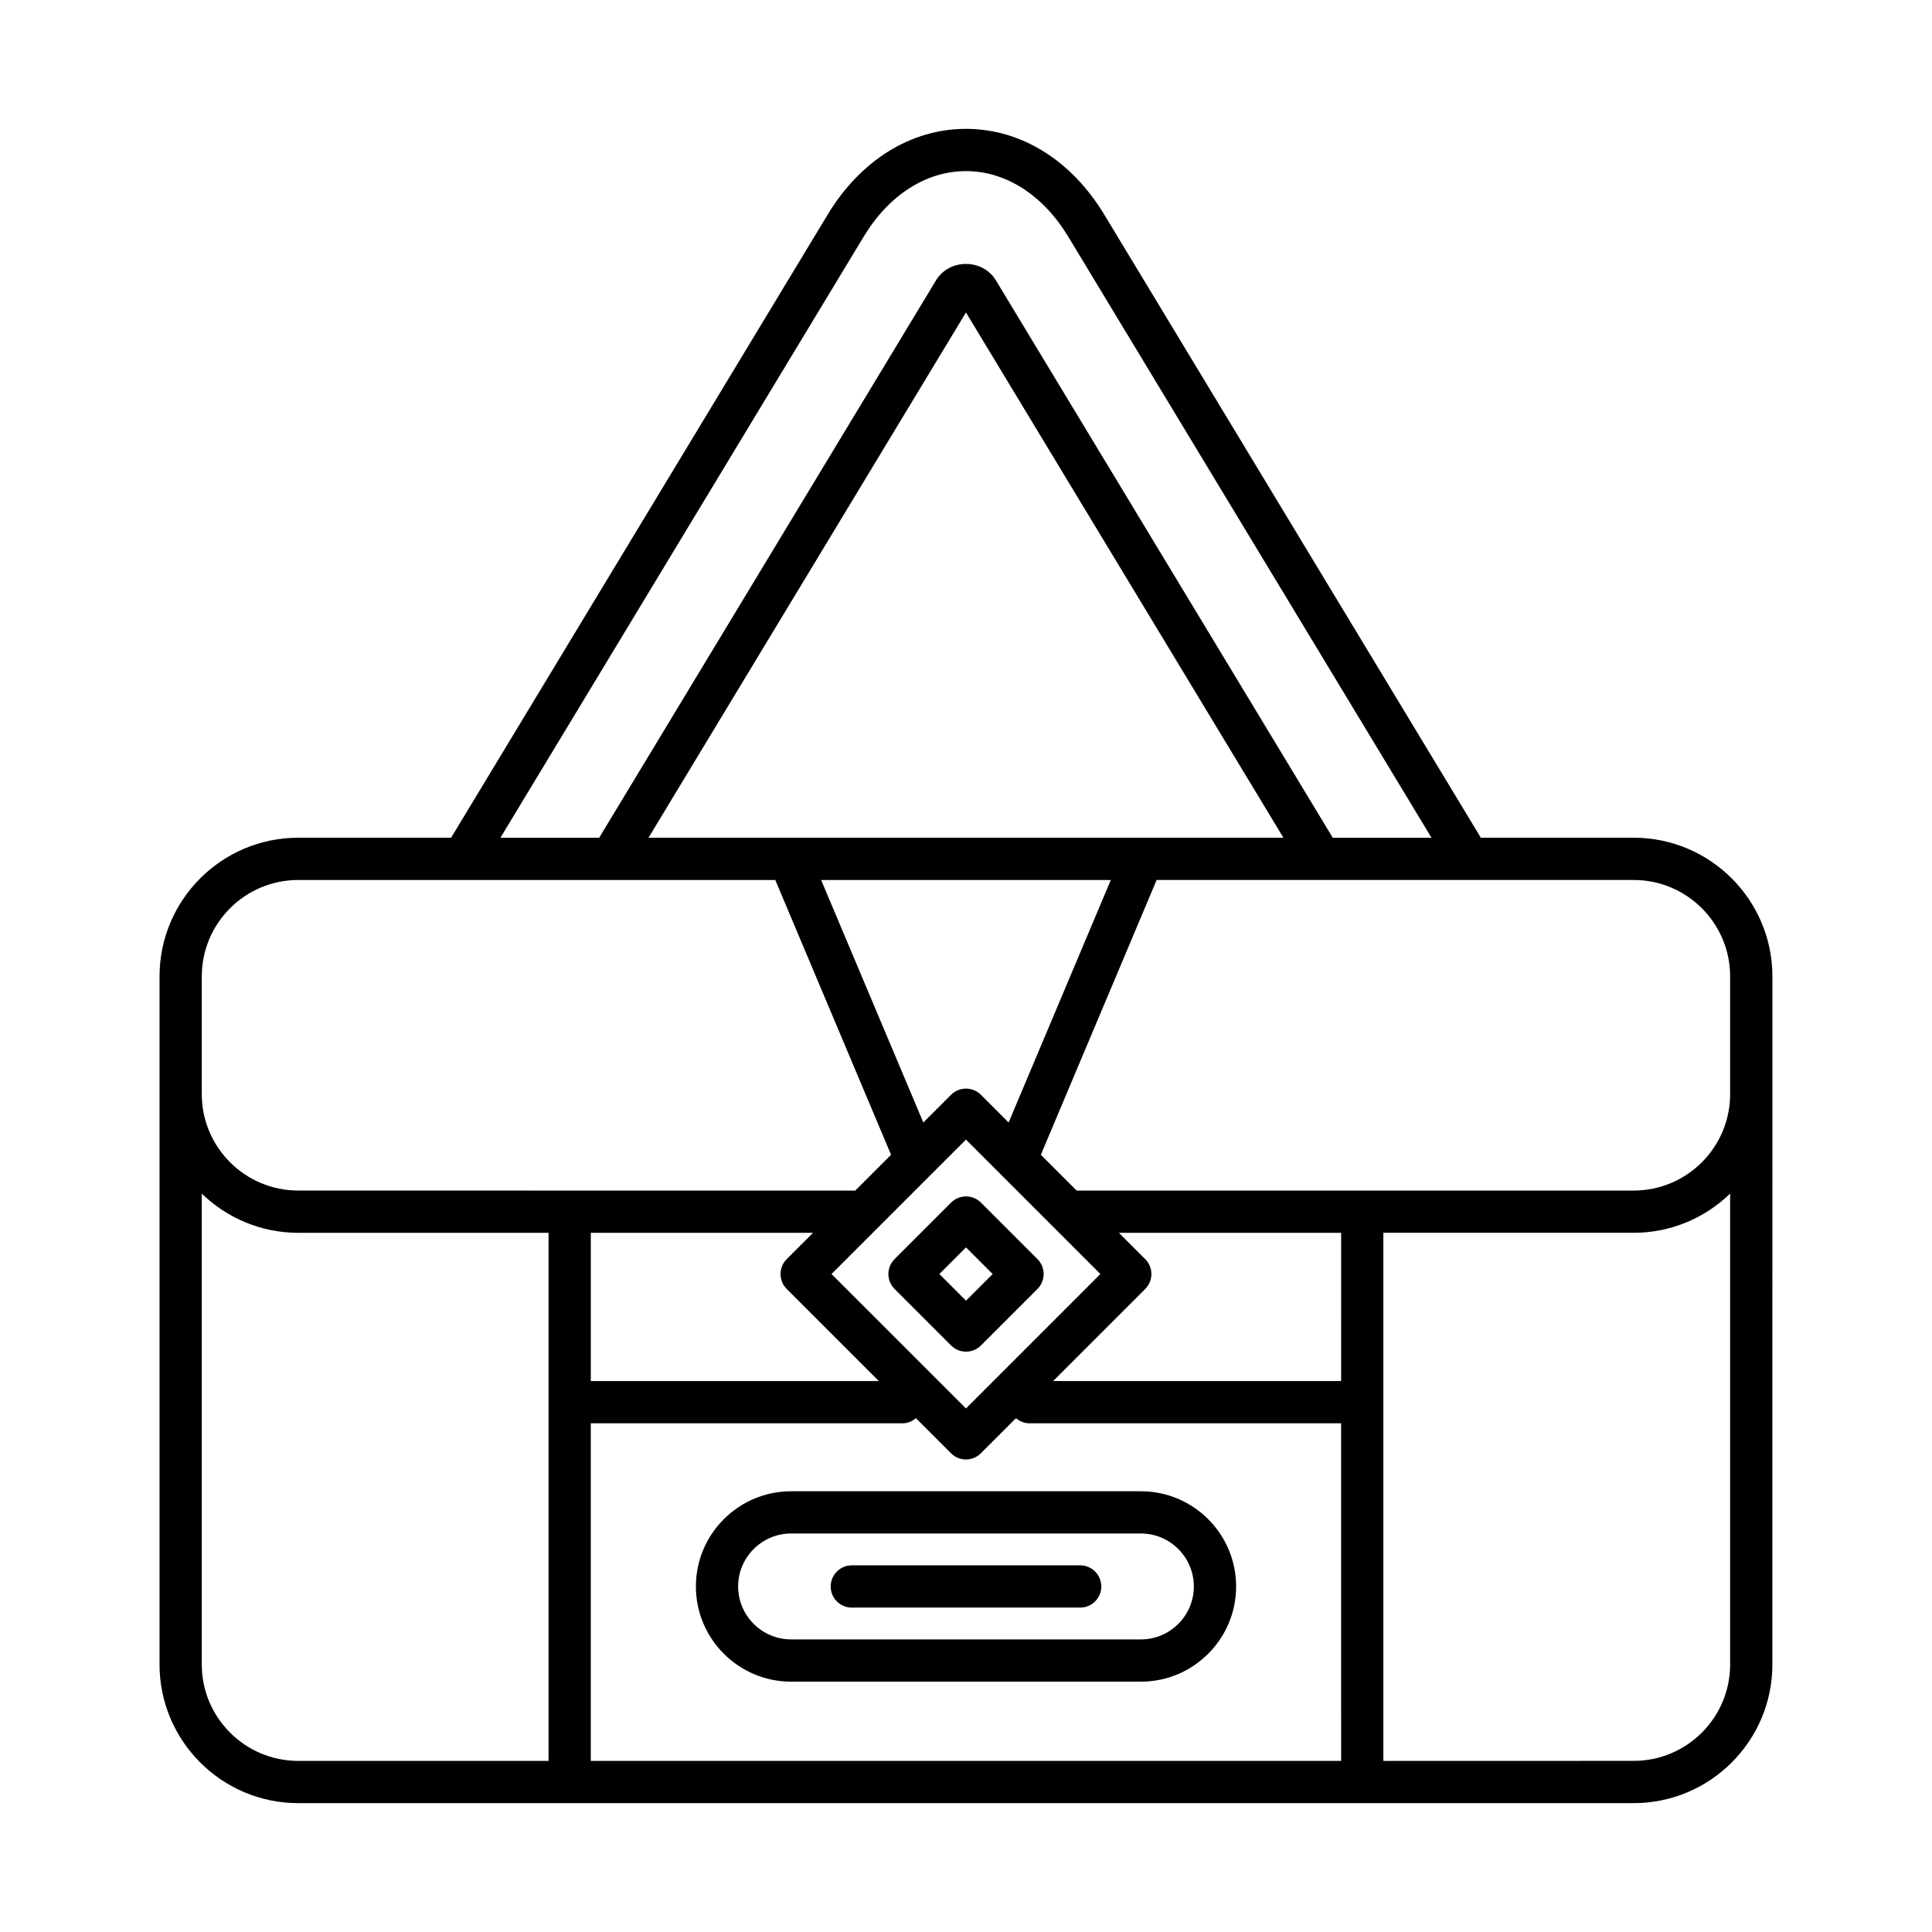
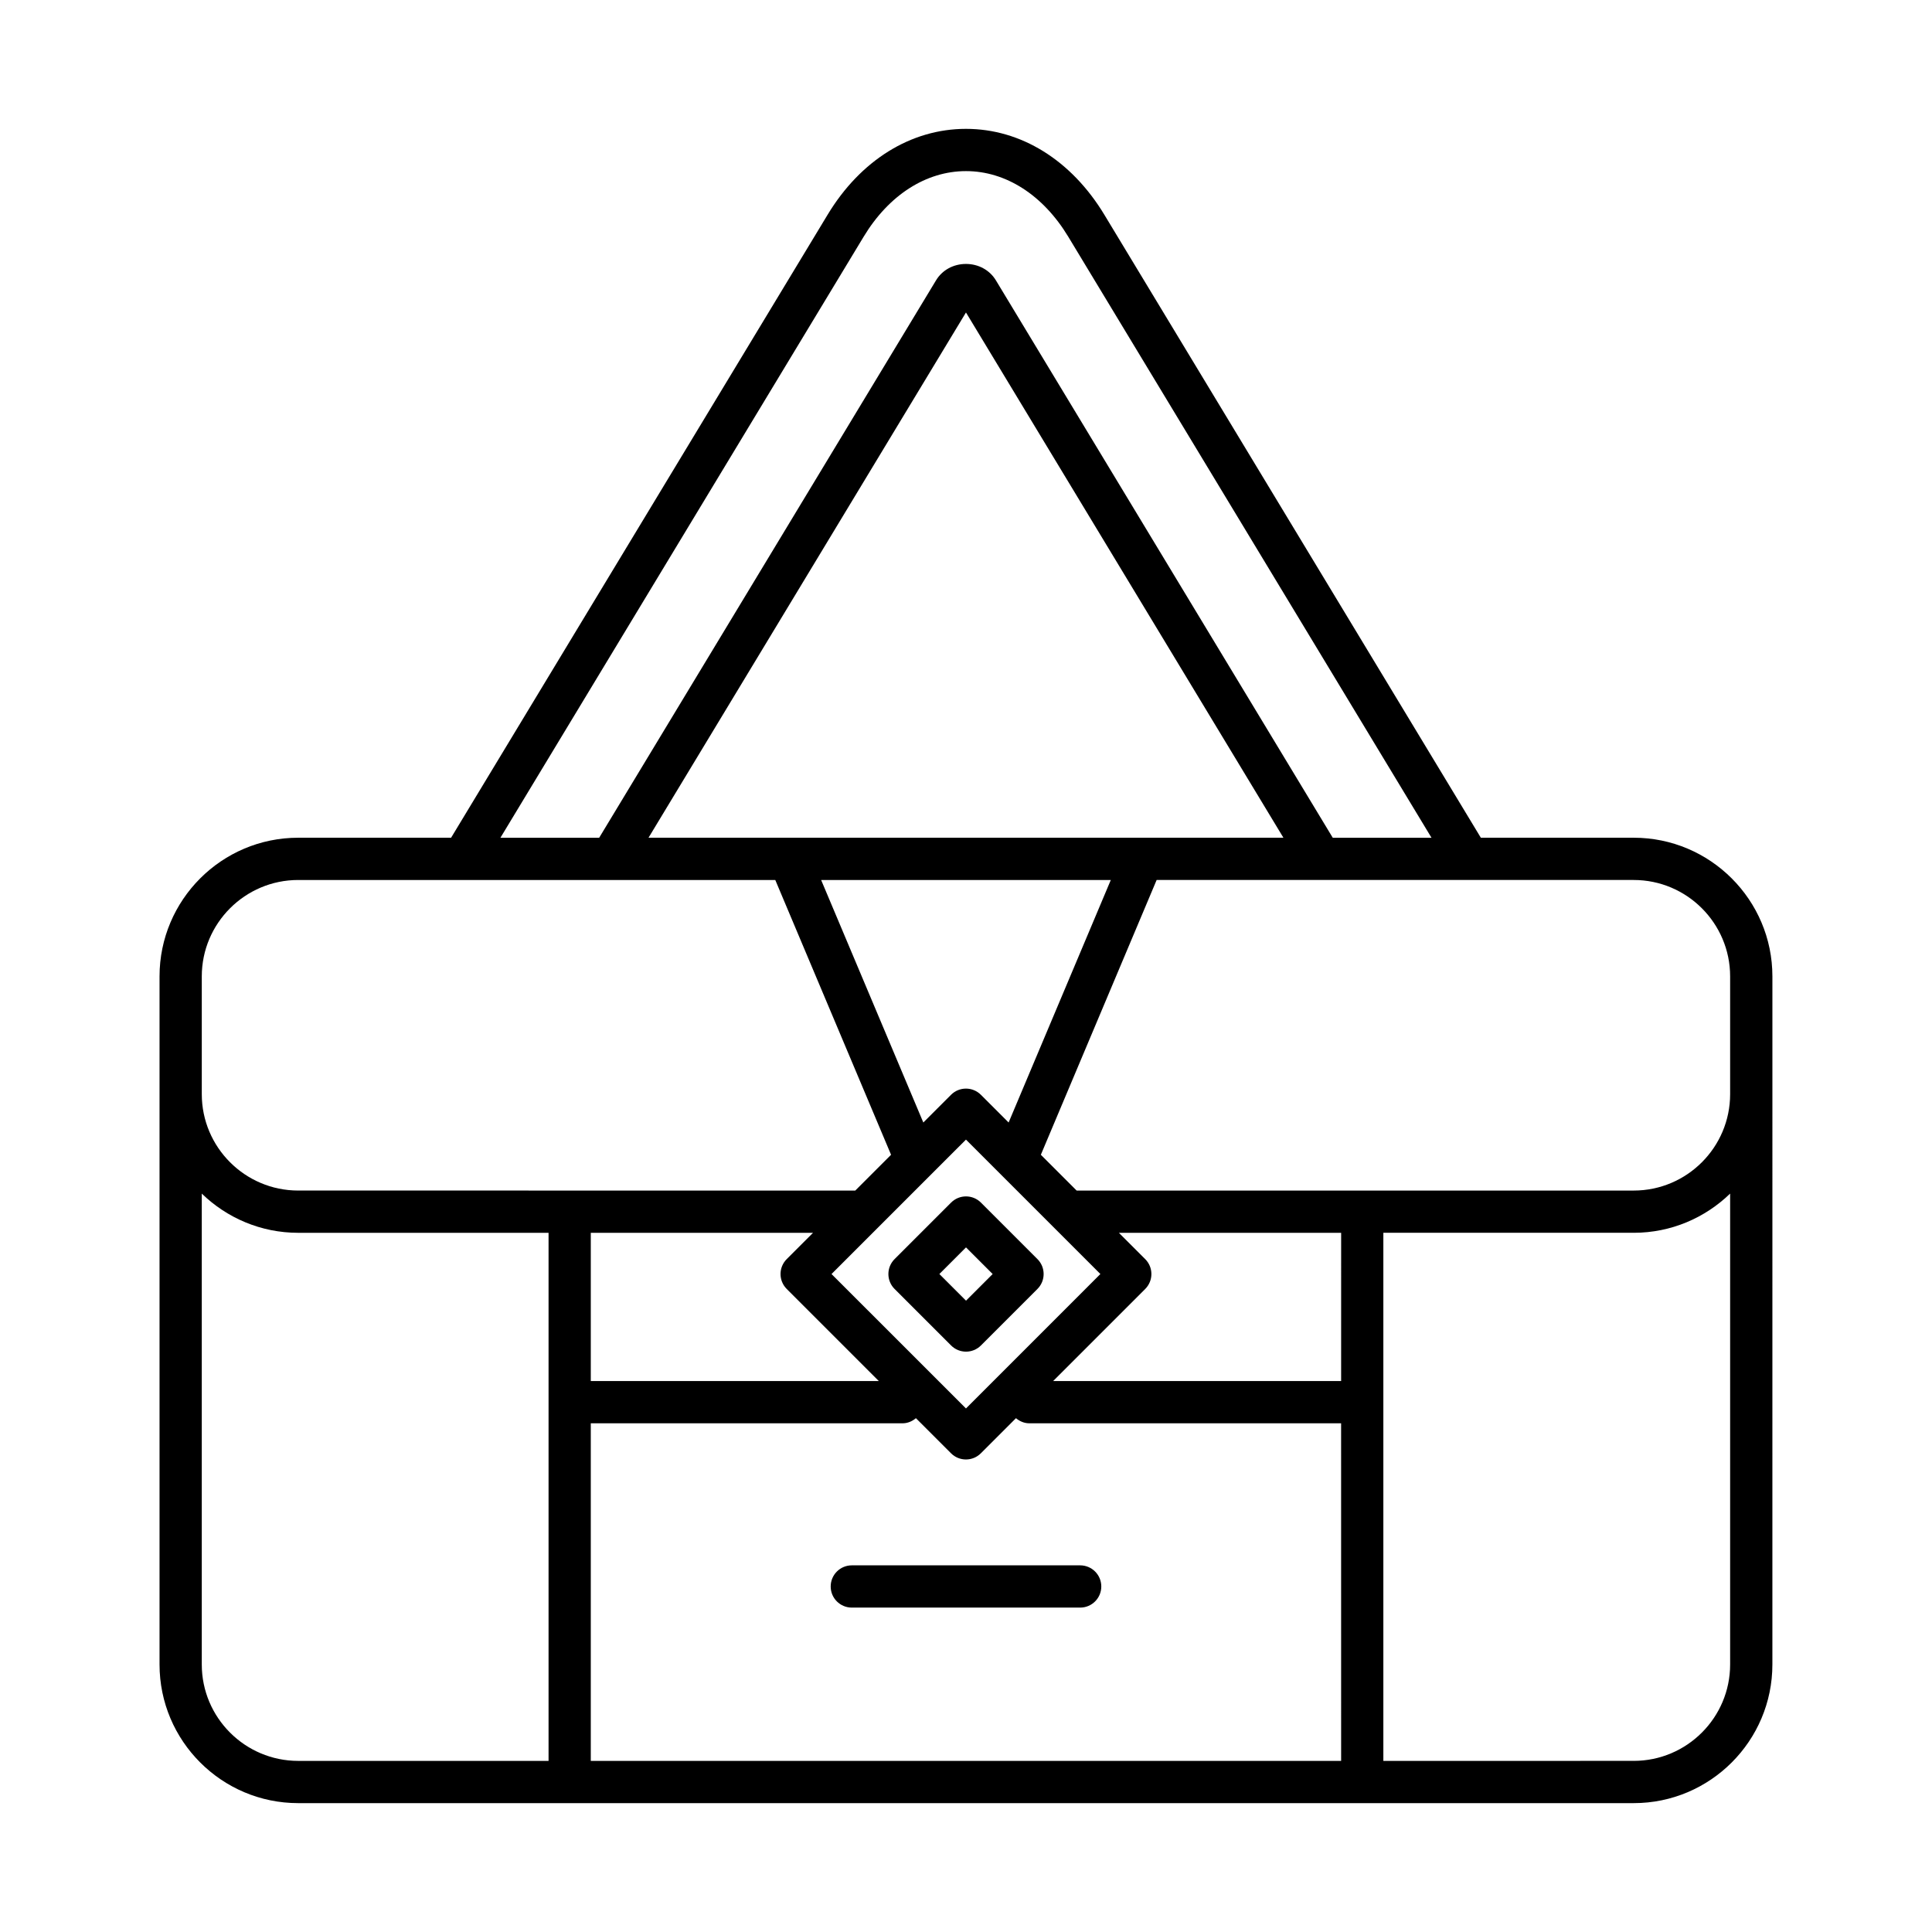
<svg xmlns="http://www.w3.org/2000/svg" fill="#000000" width="800px" height="800px" version="1.1" viewBox="144 144 512 512">
  <g>
    <path d="m576.96 366.01h-40.52l-99.766-165.09c-8.742-14.473-22.113-22.773-36.68-22.773-14.57 0-27.941 8.297-36.676 22.77l-99.773 165.09h-40.52c-20.266 0-36.746 16.484-36.746 36.746v182.35c0 20.258 16.48 36.746 36.746 36.746h353.93c20.266 0 36.746-16.484 36.746-36.746l0.004-182.35c0-20.258-16.484-36.746-36.75-36.746zm-204.07-159.3c6.672-11.035 16.543-17.363 27.102-17.363 10.555 0 20.426 6.332 27.098 17.367l96.273 159.3h-26.168l-89.266-147.71c-1.648-2.727-4.609-4.352-7.938-4.356-3.324 0-6.293 1.625-7.934 4.348l-89.273 147.72h-26.168zm-20.398 278.88 24.402 24.402h-76.328v-39.285h58.895l-6.969 6.969c-2.188 2.184-2.188 5.727 0 7.914zm11.871-3.957 26.398-26.398c0.004-0.004 0.012-0.012 0.016-0.016l9.215-9.211 9.211 9.211c0.004 0.004 0.008 0.008 0.012 0.012l13.828 13.828c0.004 0.004 0.004 0.004 0.008 0.008l12.562 12.562-35.621 35.629zm39.586-47.5c-2.188-2.188-5.731-2.188-7.914 0l-7.344 7.344-27.082-64.27h76.766l-27.082 64.27zm-50.773-68.125h-0.004-37.309l84.129-139.2 84.129 139.2h-37.309-0.004zm-155.7 36.746c0-14.086 11.465-25.547 25.551-25.547h126.43l30.684 72.82-9.484 9.484-147.63-0.004c-14.086 0-25.551-11.461-25.551-25.547zm91.898 207.9h-66.348c-14.086 0-25.551-11.461-25.551-25.547v-124.79c6.617 6.418 15.625 10.391 25.551 10.391h66.348zm210.04 0h-198.85v-89.465h82.629c1.363 0 2.566-0.547 3.535-1.355l9.301 9.301c1.094 1.094 2.527 1.641 3.957 1.641 1.434 0 2.863-0.547 3.957-1.641l9.301-9.301c0.969 0.809 2.172 1.355 3.535 1.355h82.629zm0-100.66h-76.324l24.402-24.402c2.188-2.188 2.188-5.731 0-7.914l-6.969-6.969h58.895zm103.09 75.109c0 14.086-11.465 25.547-25.551 25.547l-66.348 0.004v-139.95h66.348c9.93 0 18.934-3.973 25.551-10.391zm0-151.14c0 14.086-11.465 25.547-25.551 25.547h-147.63l-9.484-9.484 30.684-72.82h126.43c14.086 0 25.551 11.461 25.551 25.547z" />
    <path d="m403.96 500.56 14.973-14.973c2.188-2.188 2.188-5.731 0-7.914l-14.973-14.973c-2.188-2.188-5.731-2.188-7.914 0l-14.973 14.973c-2.188 2.188-2.188 5.731 0 7.914l14.973 14.973c1.094 1.094 2.527 1.641 3.957 1.641s2.863-0.547 3.957-1.641zm-11.016-18.93 7.059-7.059 7.059 7.059-7.059 7.059z" />
-     <path d="m328.42 564.43c0 13.91 11.316 25.227 25.23 25.227h92.703c13.914 0 25.23-11.316 25.23-25.227 0-13.91-11.316-25.227-25.23-25.227h-92.703c-13.914 0-25.23 11.316-25.23 25.227zm131.96 0c0 7.734-6.297 14.031-14.031 14.031l-92.703-0.004c-7.734 0-14.031-6.293-14.031-14.031 0-7.734 6.297-14.031 14.031-14.031h92.703c7.734 0.004 14.031 6.297 14.031 14.035z" />
    <path d="m369.74 570.03h60.516c3.094 0 5.598-2.508 5.598-5.598 0-3.09-2.504-5.598-5.598-5.598h-60.516c-3.094 0-5.598 2.508-5.598 5.598-0.004 3.09 2.5 5.598 5.598 5.598z" />
  </g>
</svg>